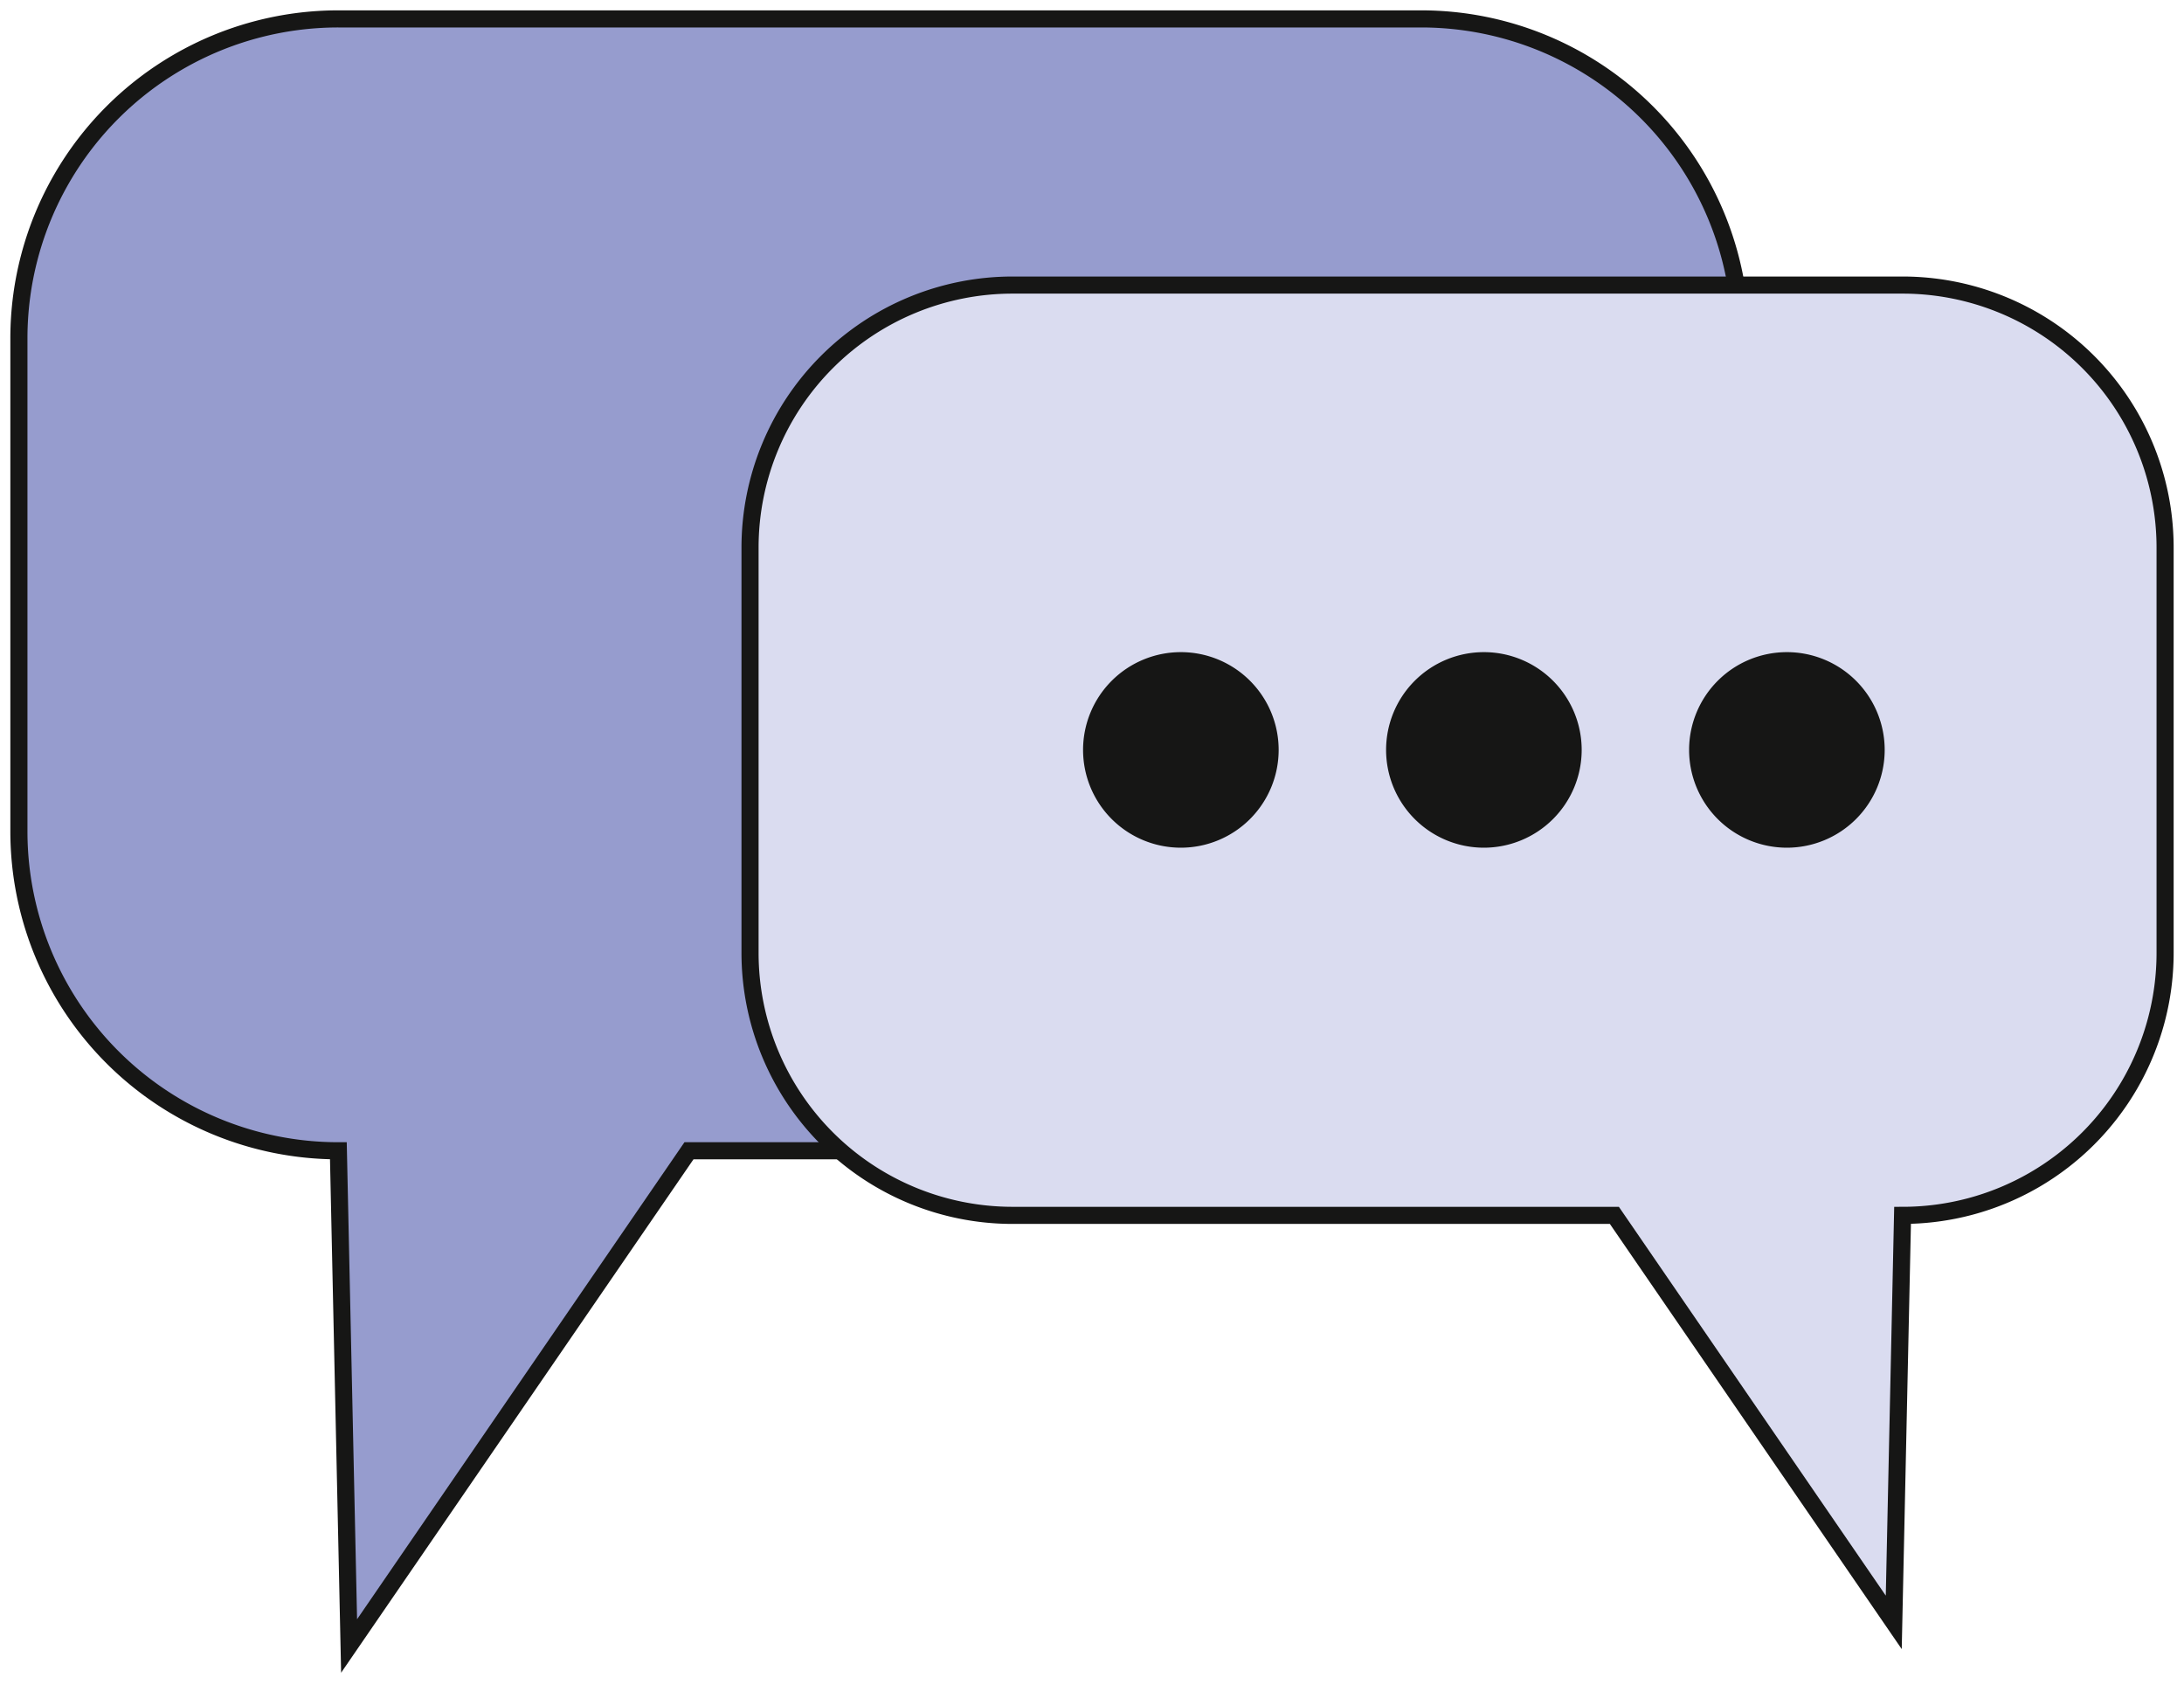
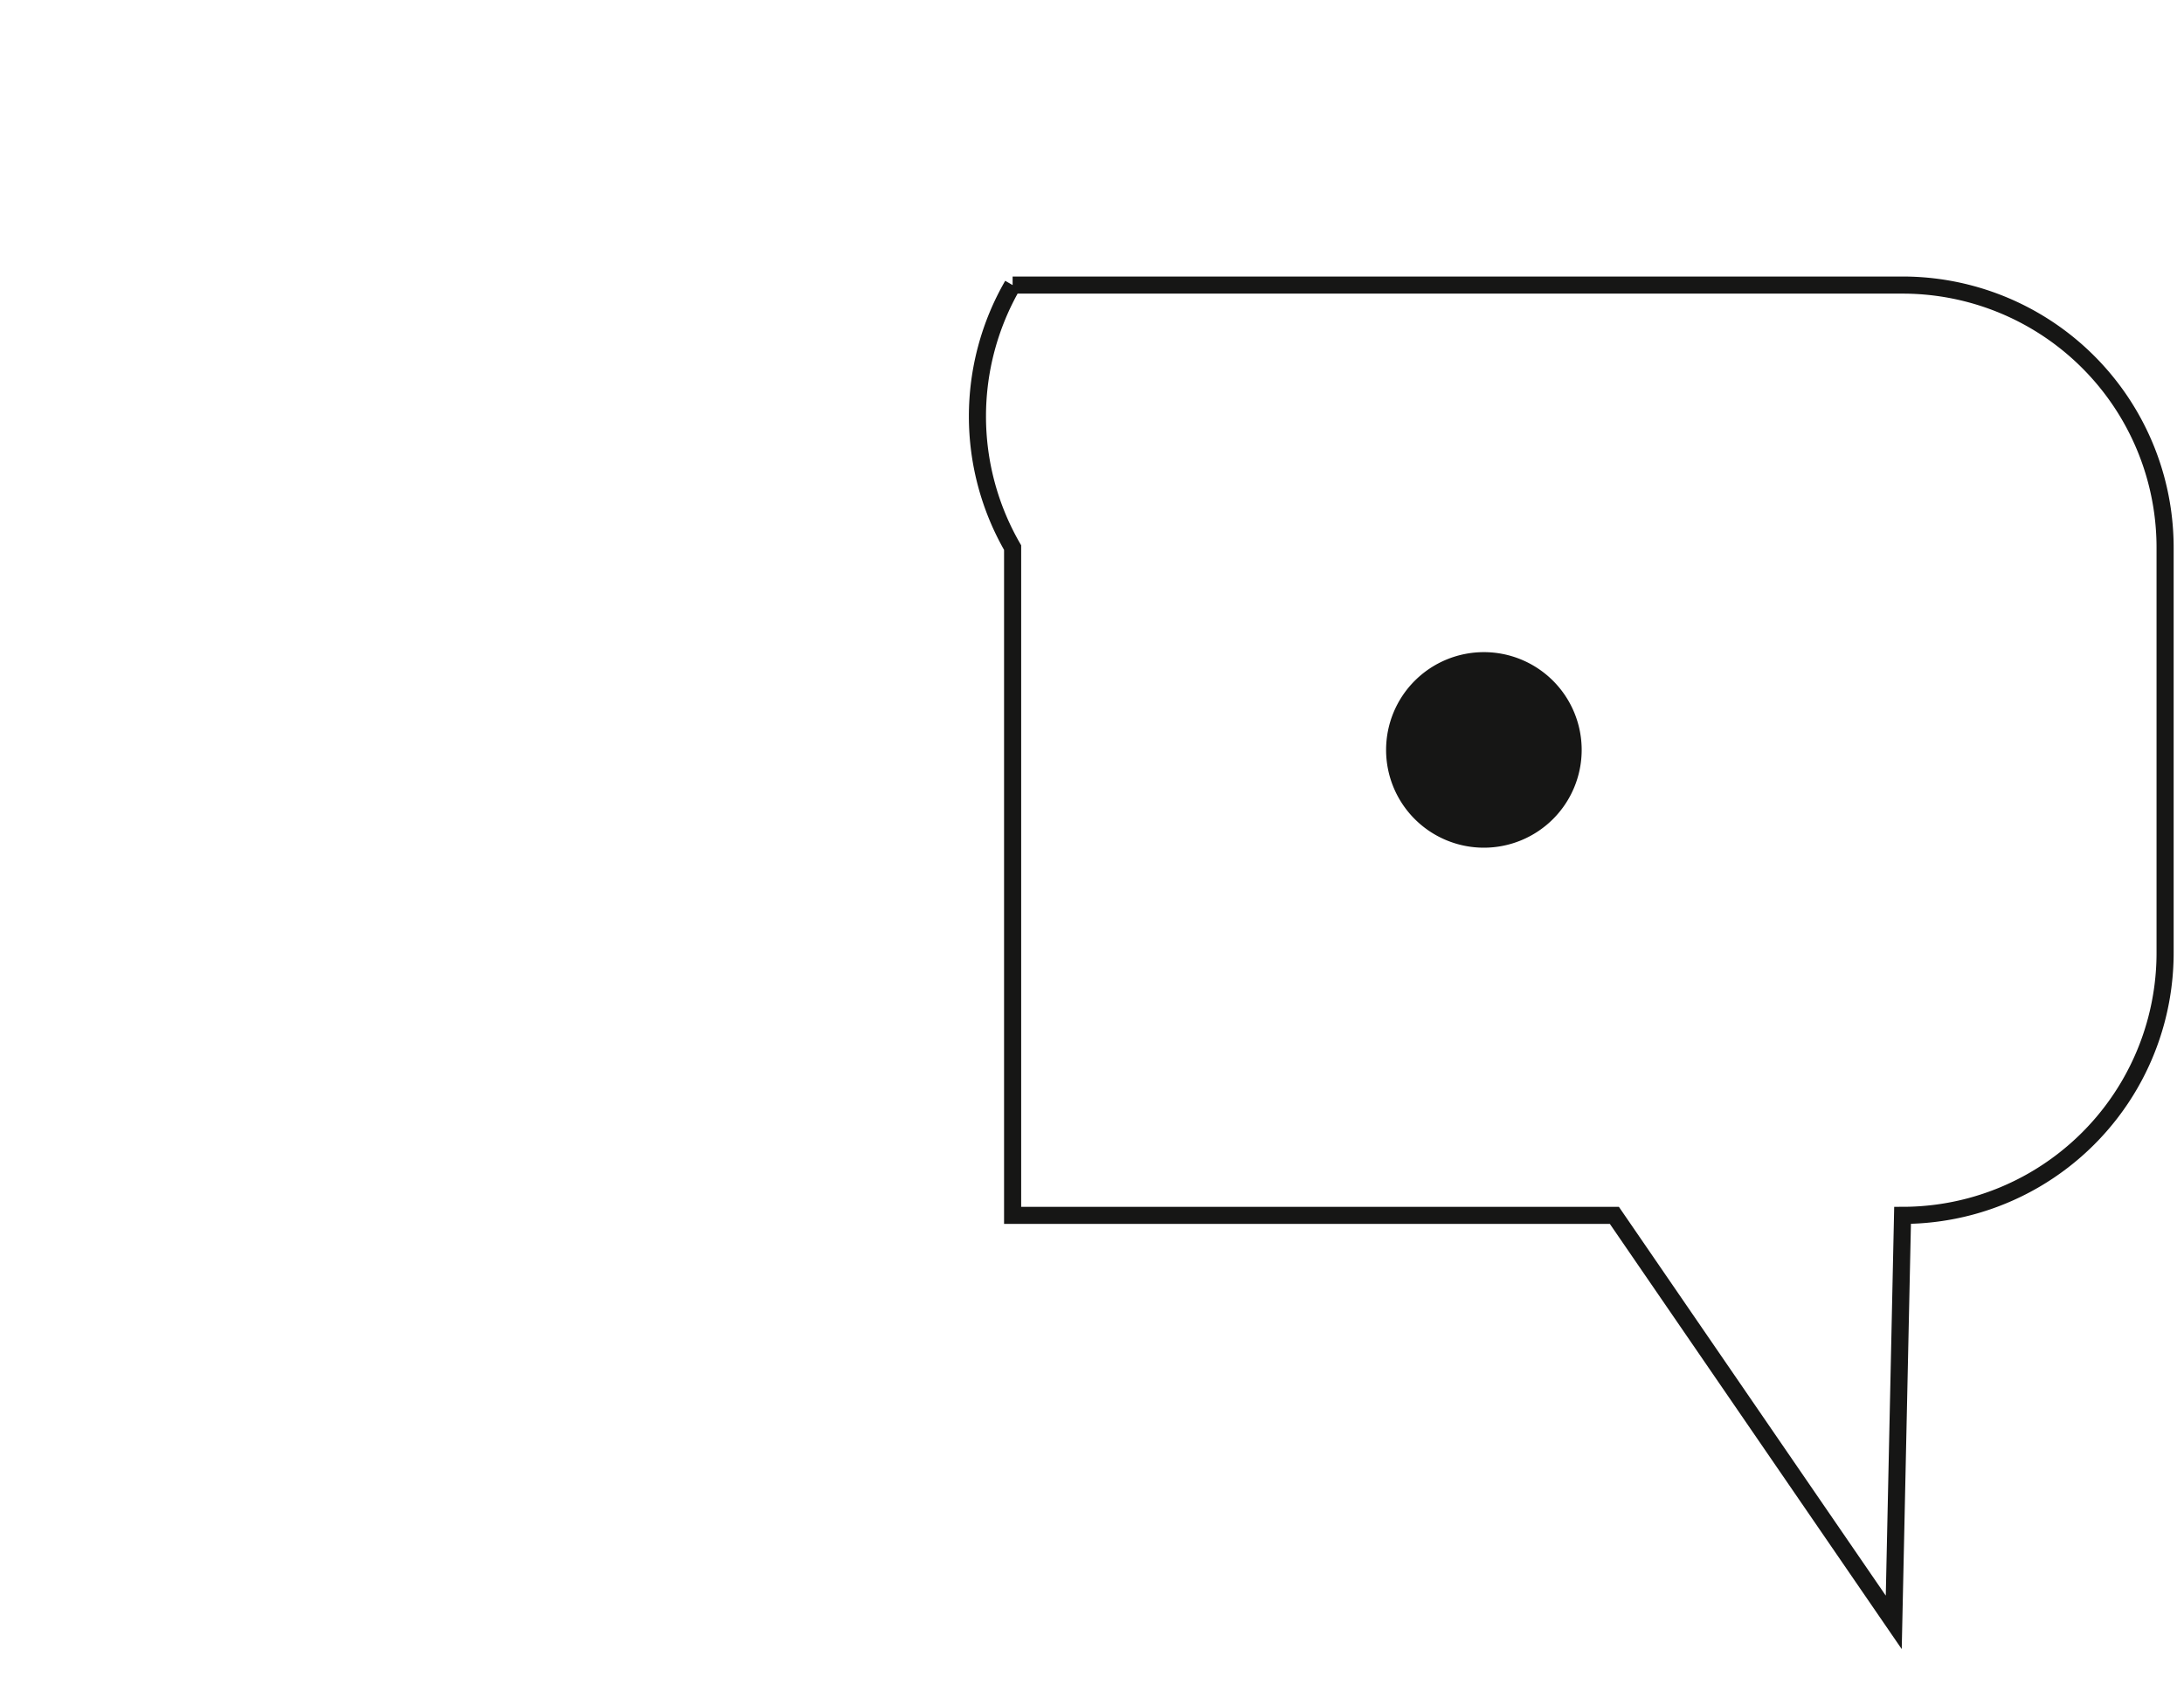
<svg xmlns="http://www.w3.org/2000/svg" width="127.656" height="99.68" viewBox="0 0 127.656 99.68">
  <defs>
    <clipPath id="clip-path">
      <rect id="Rectangle_259" data-name="Rectangle 259" width="127.656" height="99.68" fill="none" />
    </clipPath>
  </defs>
  <g id="Group_621" data-name="Group 621" transform="translate(0 0)">
    <g id="Group_620" data-name="Group 620" transform="translate(0 0)" clip-path="url(#clip-path)">
-       <path id="Path_1766" data-name="Path 1766" d="M82.46.5H19.173A18.672,18.672,0,0,0,.5,19.173V48A18.672,18.672,0,0,0,19.173,66.669L19.8,95.619,39.666,66.669H82.46A18.673,18.673,0,0,0,101.133,48V19.173A18.673,18.673,0,0,0,82.46.5" transform="translate(0.605 0.605)" fill="#969cce" />
-       <path id="Path_1767" data-name="Path 1767" d="M82.46.5H19.173A18.672,18.672,0,0,0,.5,19.173V48A18.672,18.672,0,0,0,19.173,66.669L19.8,95.619,39.666,66.669H82.46A18.673,18.673,0,0,0,101.133,48V19.173A18.673,18.673,0,0,0,82.46.5Z" transform="translate(0.605 0.605)" fill="none" stroke="#161615" stroke-miterlimit="10" stroke-width="1" />
-       <path id="Path_1768" data-name="Path 1768" d="M35.177,7.538H87.195A15.346,15.346,0,0,1,102.54,22.886v23.69A15.346,15.346,0,0,1,87.195,61.923l-.515,23.793L70.35,61.923H35.177A15.348,15.348,0,0,1,19.829,46.576V22.886A15.348,15.348,0,0,1,35.177,7.538" transform="translate(24.011 9.127)" fill="#dadcf0" />
-       <path id="Path_1769" data-name="Path 1769" d="M35.177,7.538H87.195A15.346,15.346,0,0,1,102.54,22.886v23.69A15.346,15.346,0,0,1,87.195,61.923l-.515,23.793L70.35,61.923H35.177A15.348,15.348,0,0,1,19.829,46.576V22.886A15.348,15.348,0,0,1,35.177,7.538" transform="translate(24.011 9.127)" fill="none" stroke="#161615" stroke-miterlimit="10" stroke-width="1" />
-       <path id="Path_1770" data-name="Path 1770" d="M40.066,22.96a5.716,5.716,0,1,0-5.717,5.717,5.718,5.718,0,0,0,5.717-5.717" transform="translate(34.672 20.879)" fill="#161615" />
+       <path id="Path_1769" data-name="Path 1769" d="M35.177,7.538H87.195A15.346,15.346,0,0,1,102.54,22.886v23.69A15.346,15.346,0,0,1,87.195,61.923l-.515,23.793L70.35,61.923H35.177V22.886A15.348,15.348,0,0,1,35.177,7.538" transform="translate(24.011 9.127)" fill="none" stroke="#161615" stroke-miterlimit="10" stroke-width="1" />
      <path id="Path_1771" data-name="Path 1771" d="M48.077,22.96a5.716,5.716,0,1,0-5.717,5.717,5.718,5.718,0,0,0,5.717-5.717" transform="translate(44.373 20.879)" fill="#161615" />
-       <path id="Path_1772" data-name="Path 1772" d="M56.088,22.96a5.716,5.716,0,1,0-5.717,5.717,5.718,5.718,0,0,0,5.717-5.717" transform="translate(54.073 20.879)" fill="#161615" />
    </g>
  </g>
</svg>